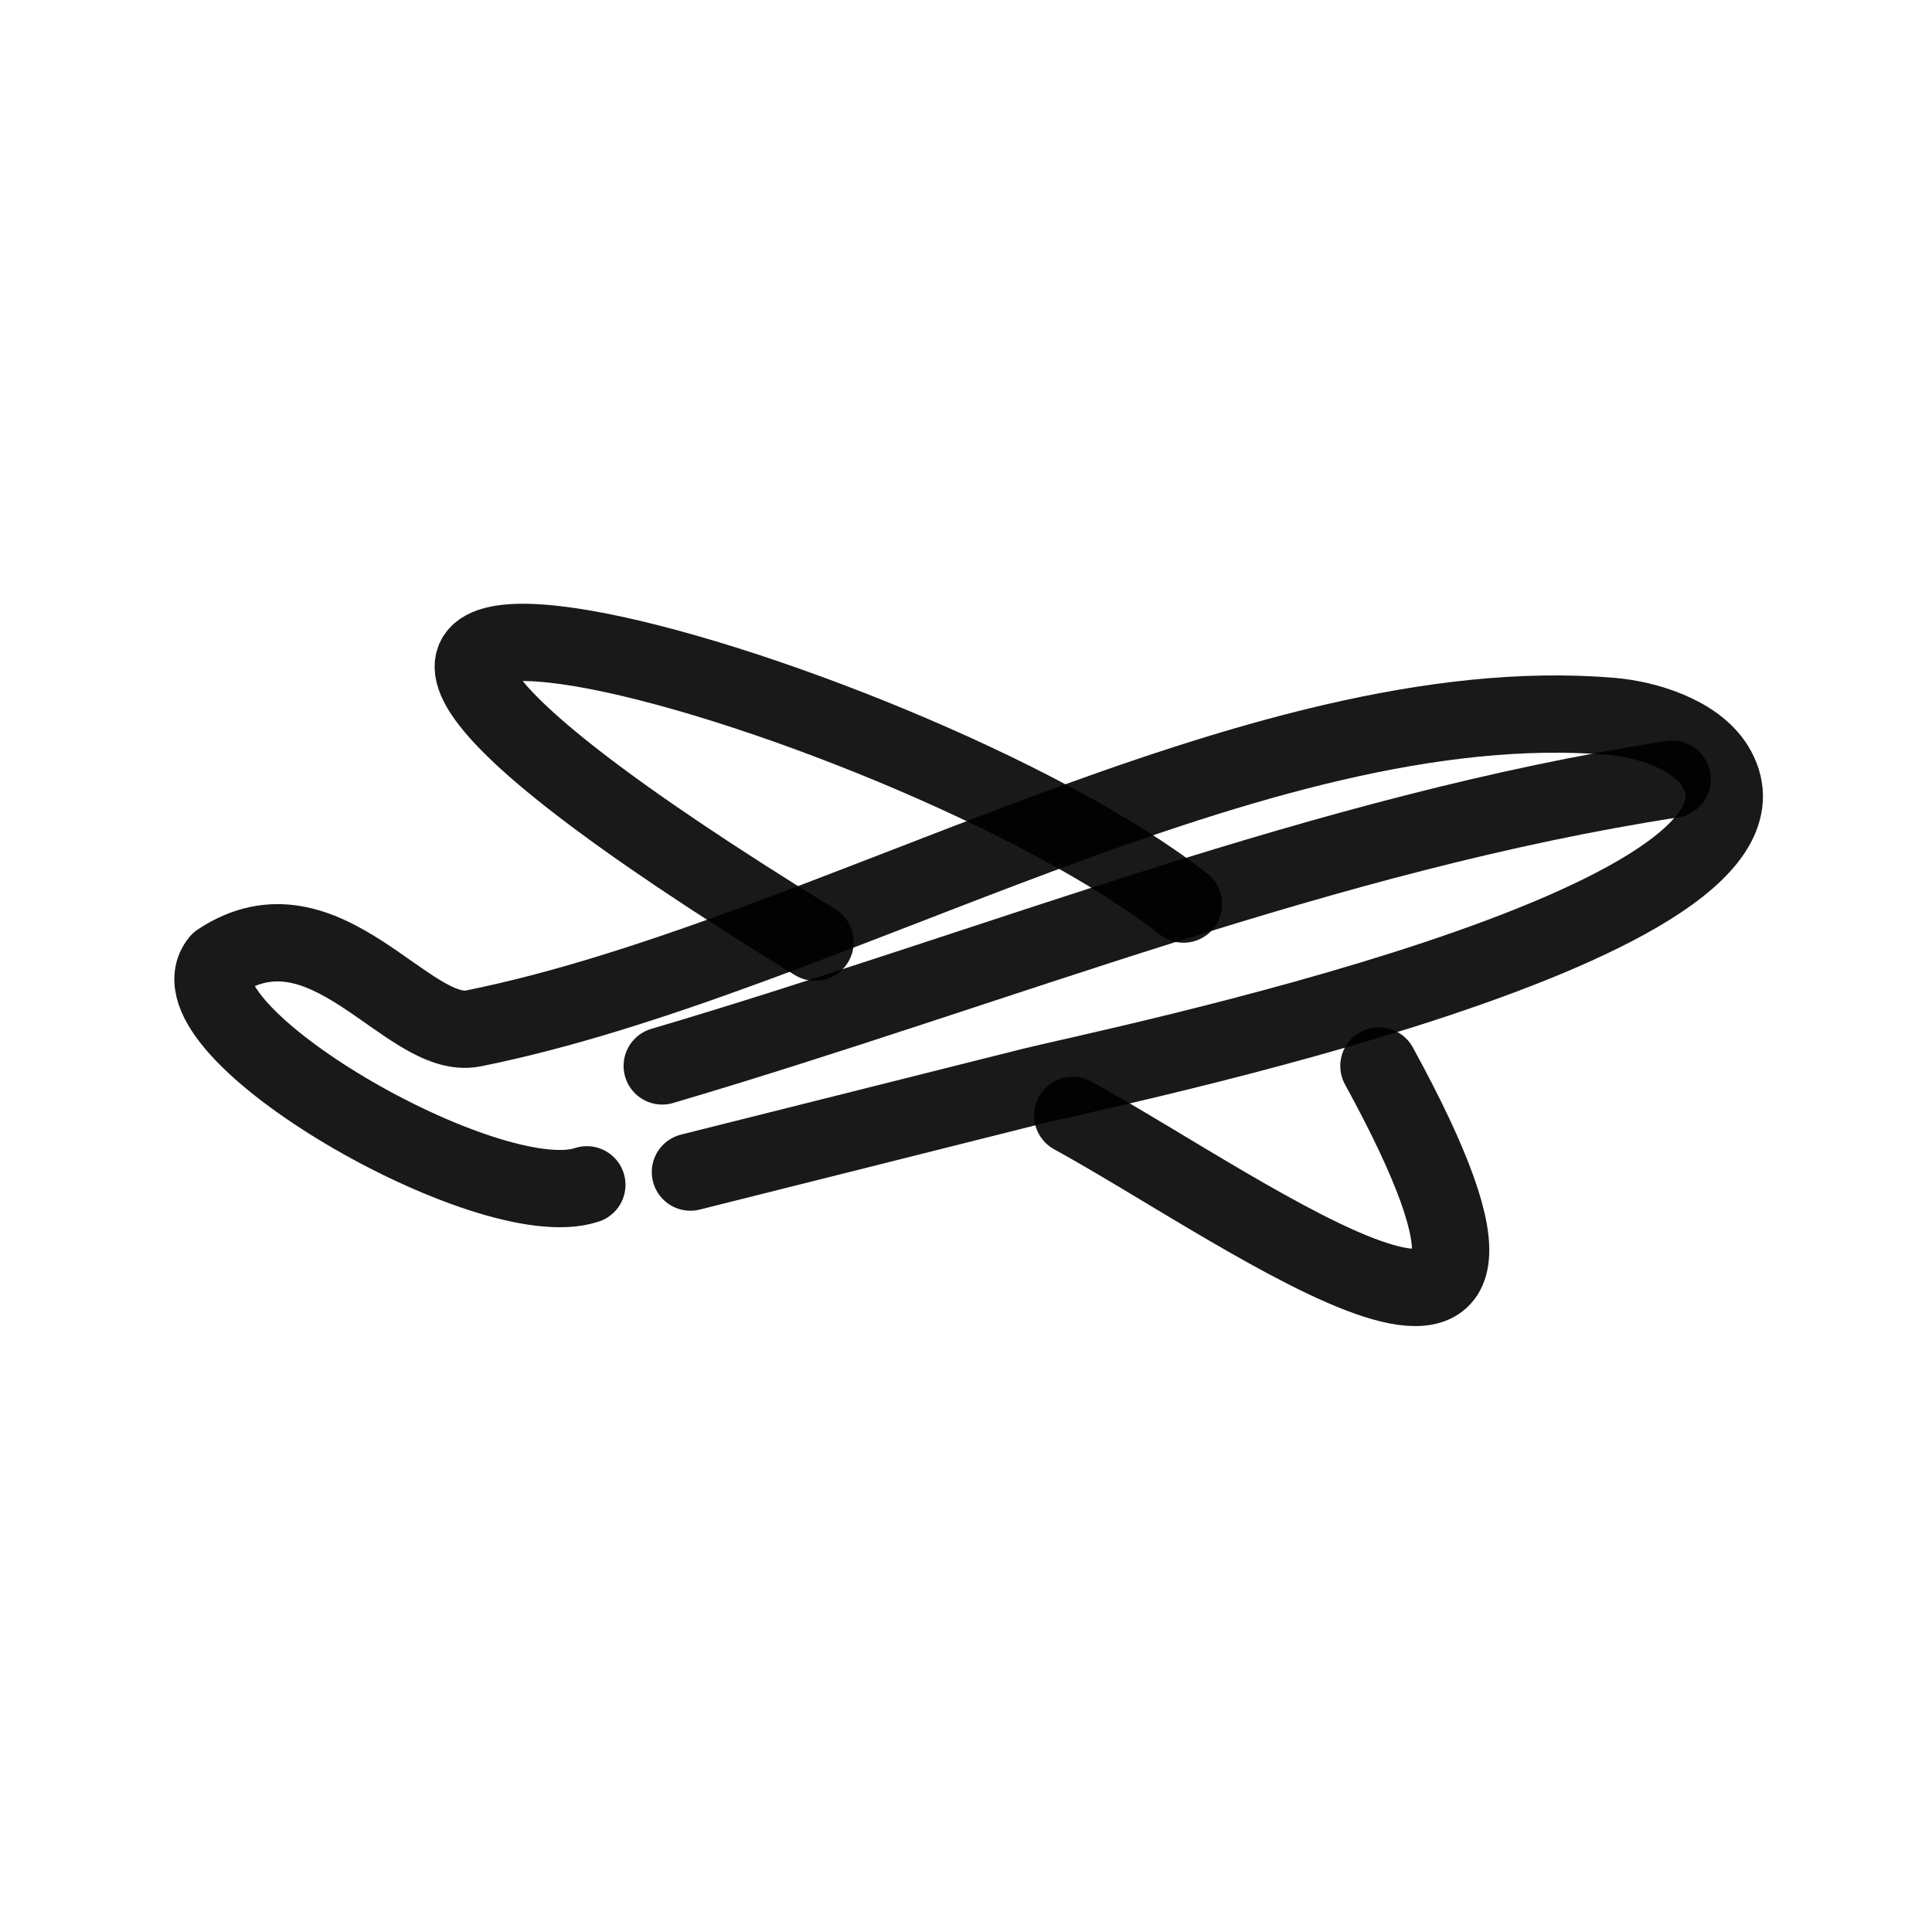
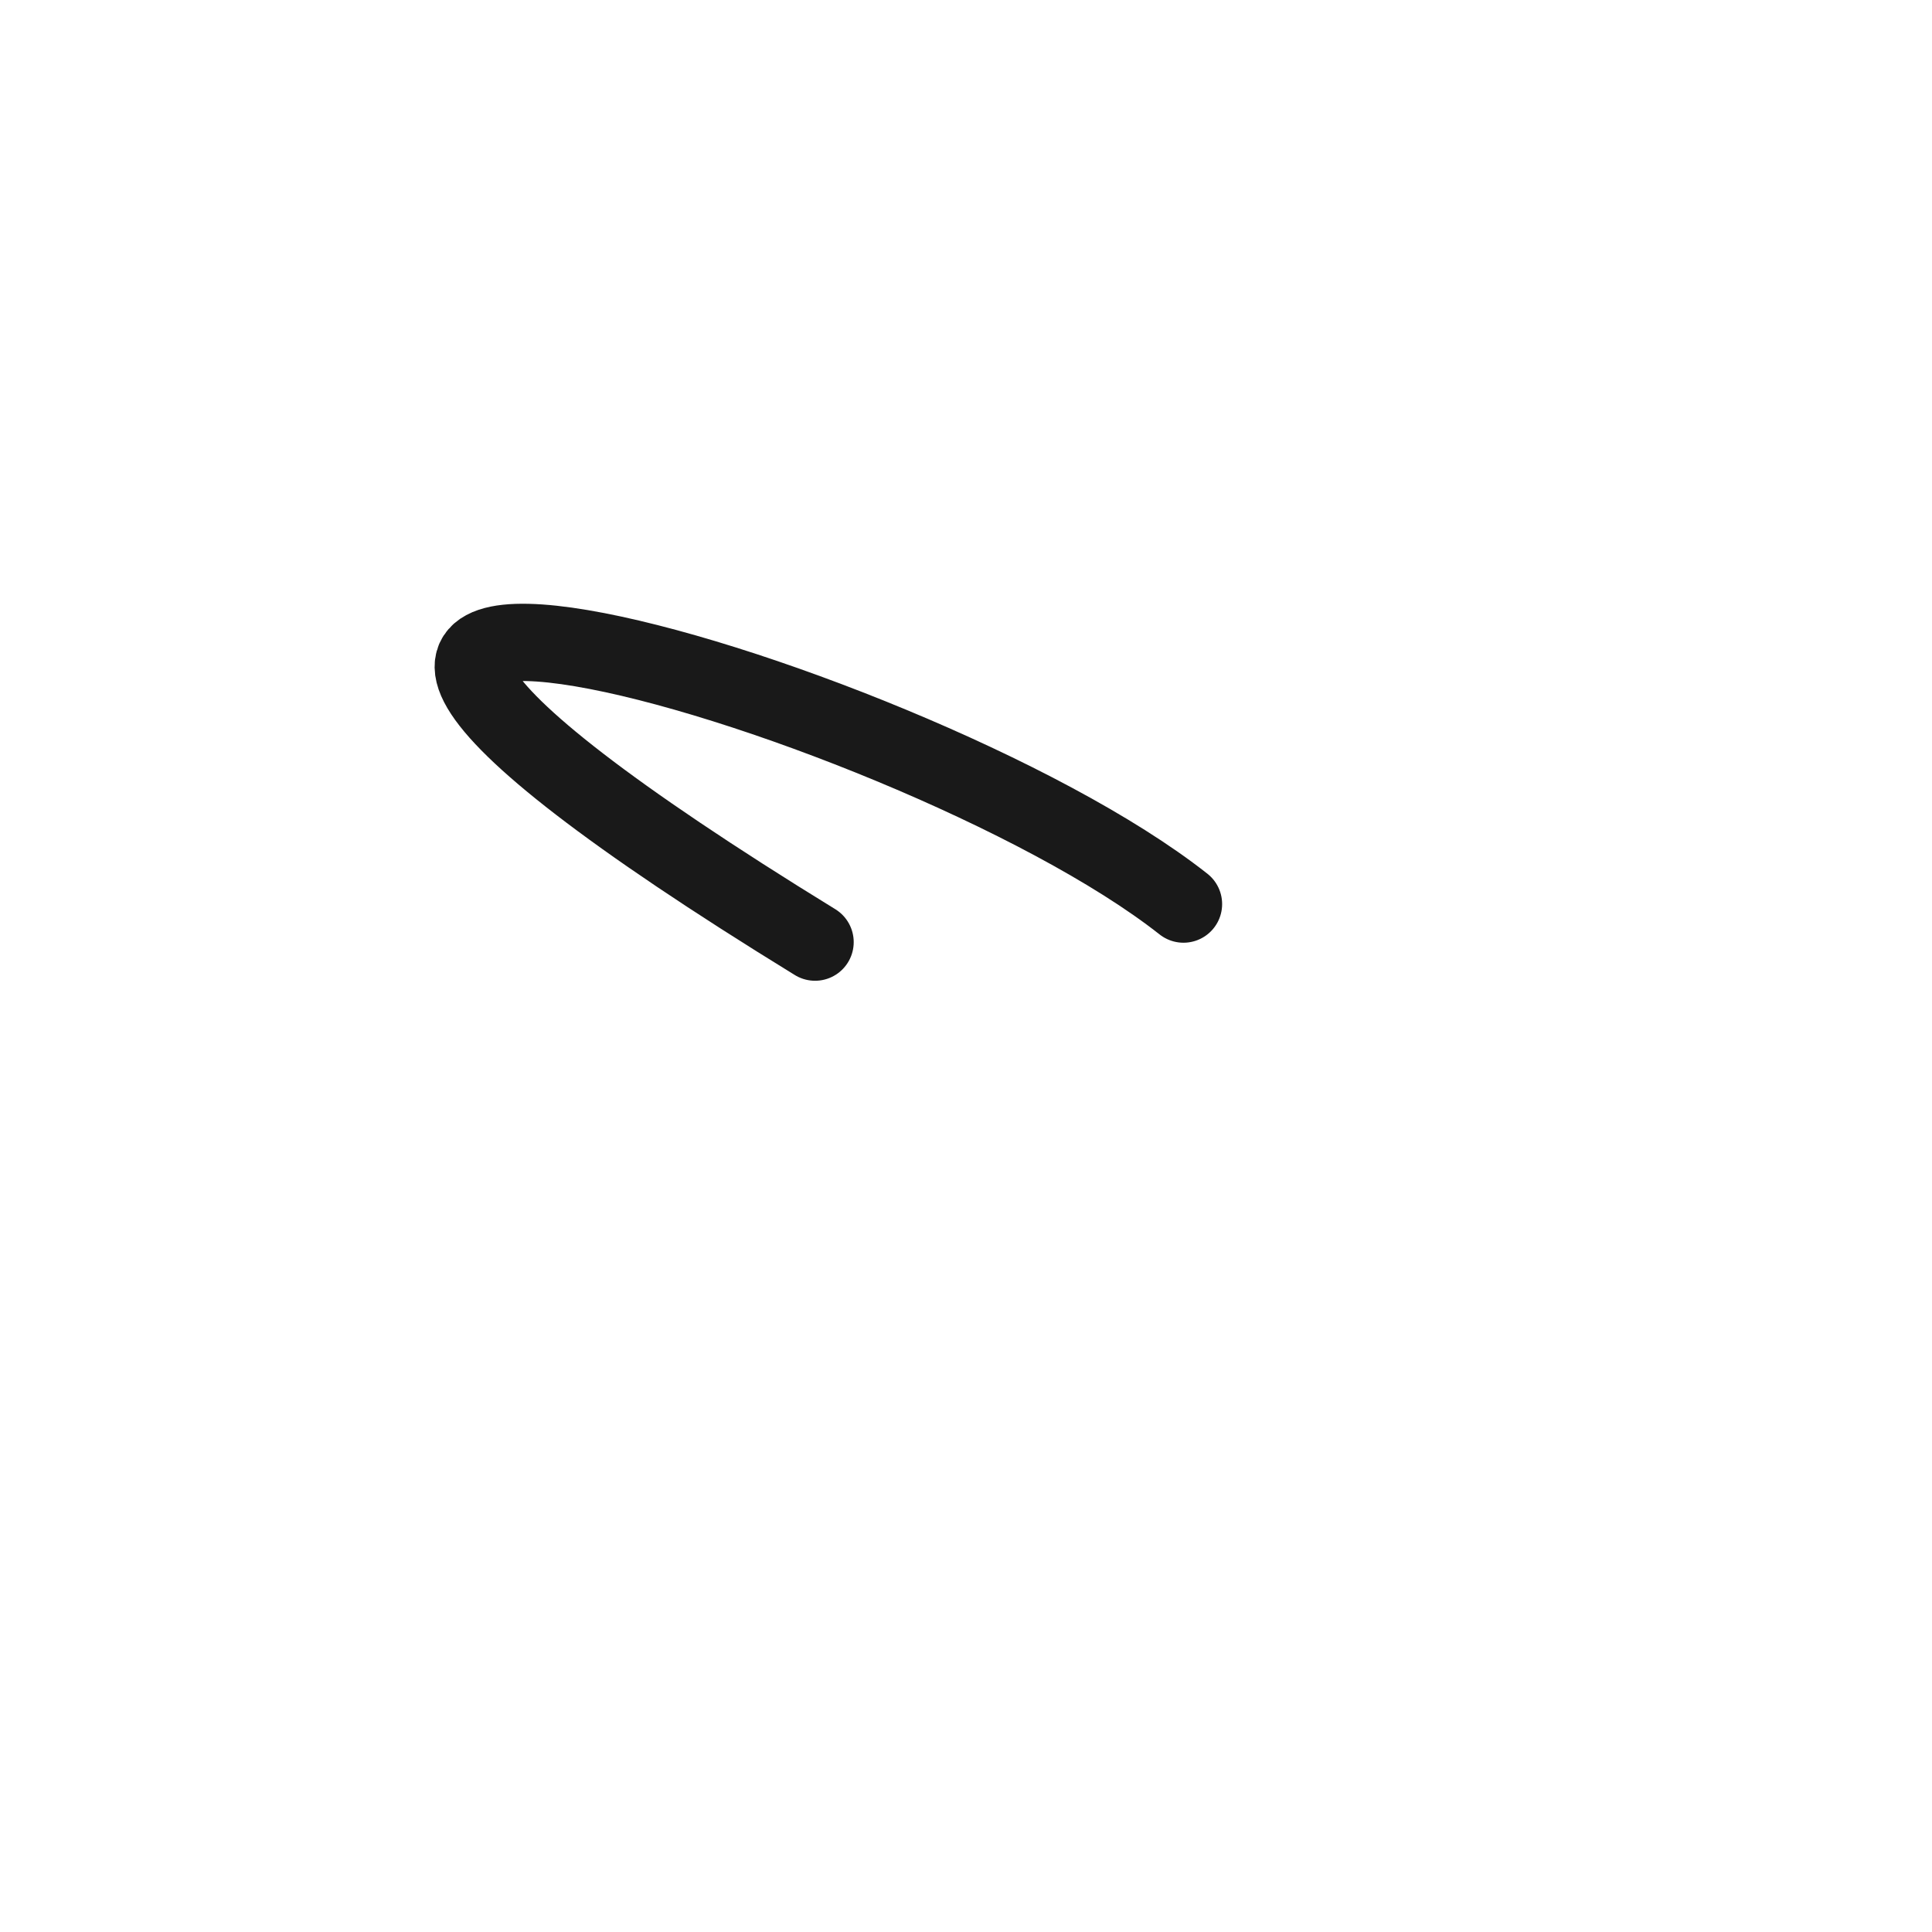
<svg xmlns="http://www.w3.org/2000/svg" width="800px" height="800px" viewBox="0 0 400 400" fill="none">
-   <path d="M142.943 242.666C166.369 236.806 190.127 230.821 213.761 224.888C228.109 221.285 375.465 191.34 355.066 158.569C350.984 152.011 340.801 148.914 333.613 148.312C259.733 142.131 170.496 198.366 97.996 212.924C84.399 215.655 67.356 184.505 45.372 199.103C34.038 213.121 101.285 252.071 121.499 245.304" stroke="#000000" stroke-opacity="0.9" stroke-width="16" stroke-linecap="round" stroke-linejoin="round" />
  <path d="M245.029 187.18C187.453 141.788 -4.397 88.673 168.751 195.056" stroke="#000000" stroke-opacity="0.9" stroke-width="16" stroke-linecap="round" stroke-linejoin="round" />
-   <path d="M285.49 220.688C331.837 305.316 258.144 250.685 222.096 230.932" stroke="#000000" stroke-opacity="0.9" stroke-width="16" stroke-linecap="round" stroke-linejoin="round" />
-   <path d="M346.208 161.33C274.309 172.441 206.443 200.226 137.107 220.688" stroke="#000000" stroke-opacity="0.9" stroke-width="16" stroke-linecap="round" stroke-linejoin="round" />
</svg>